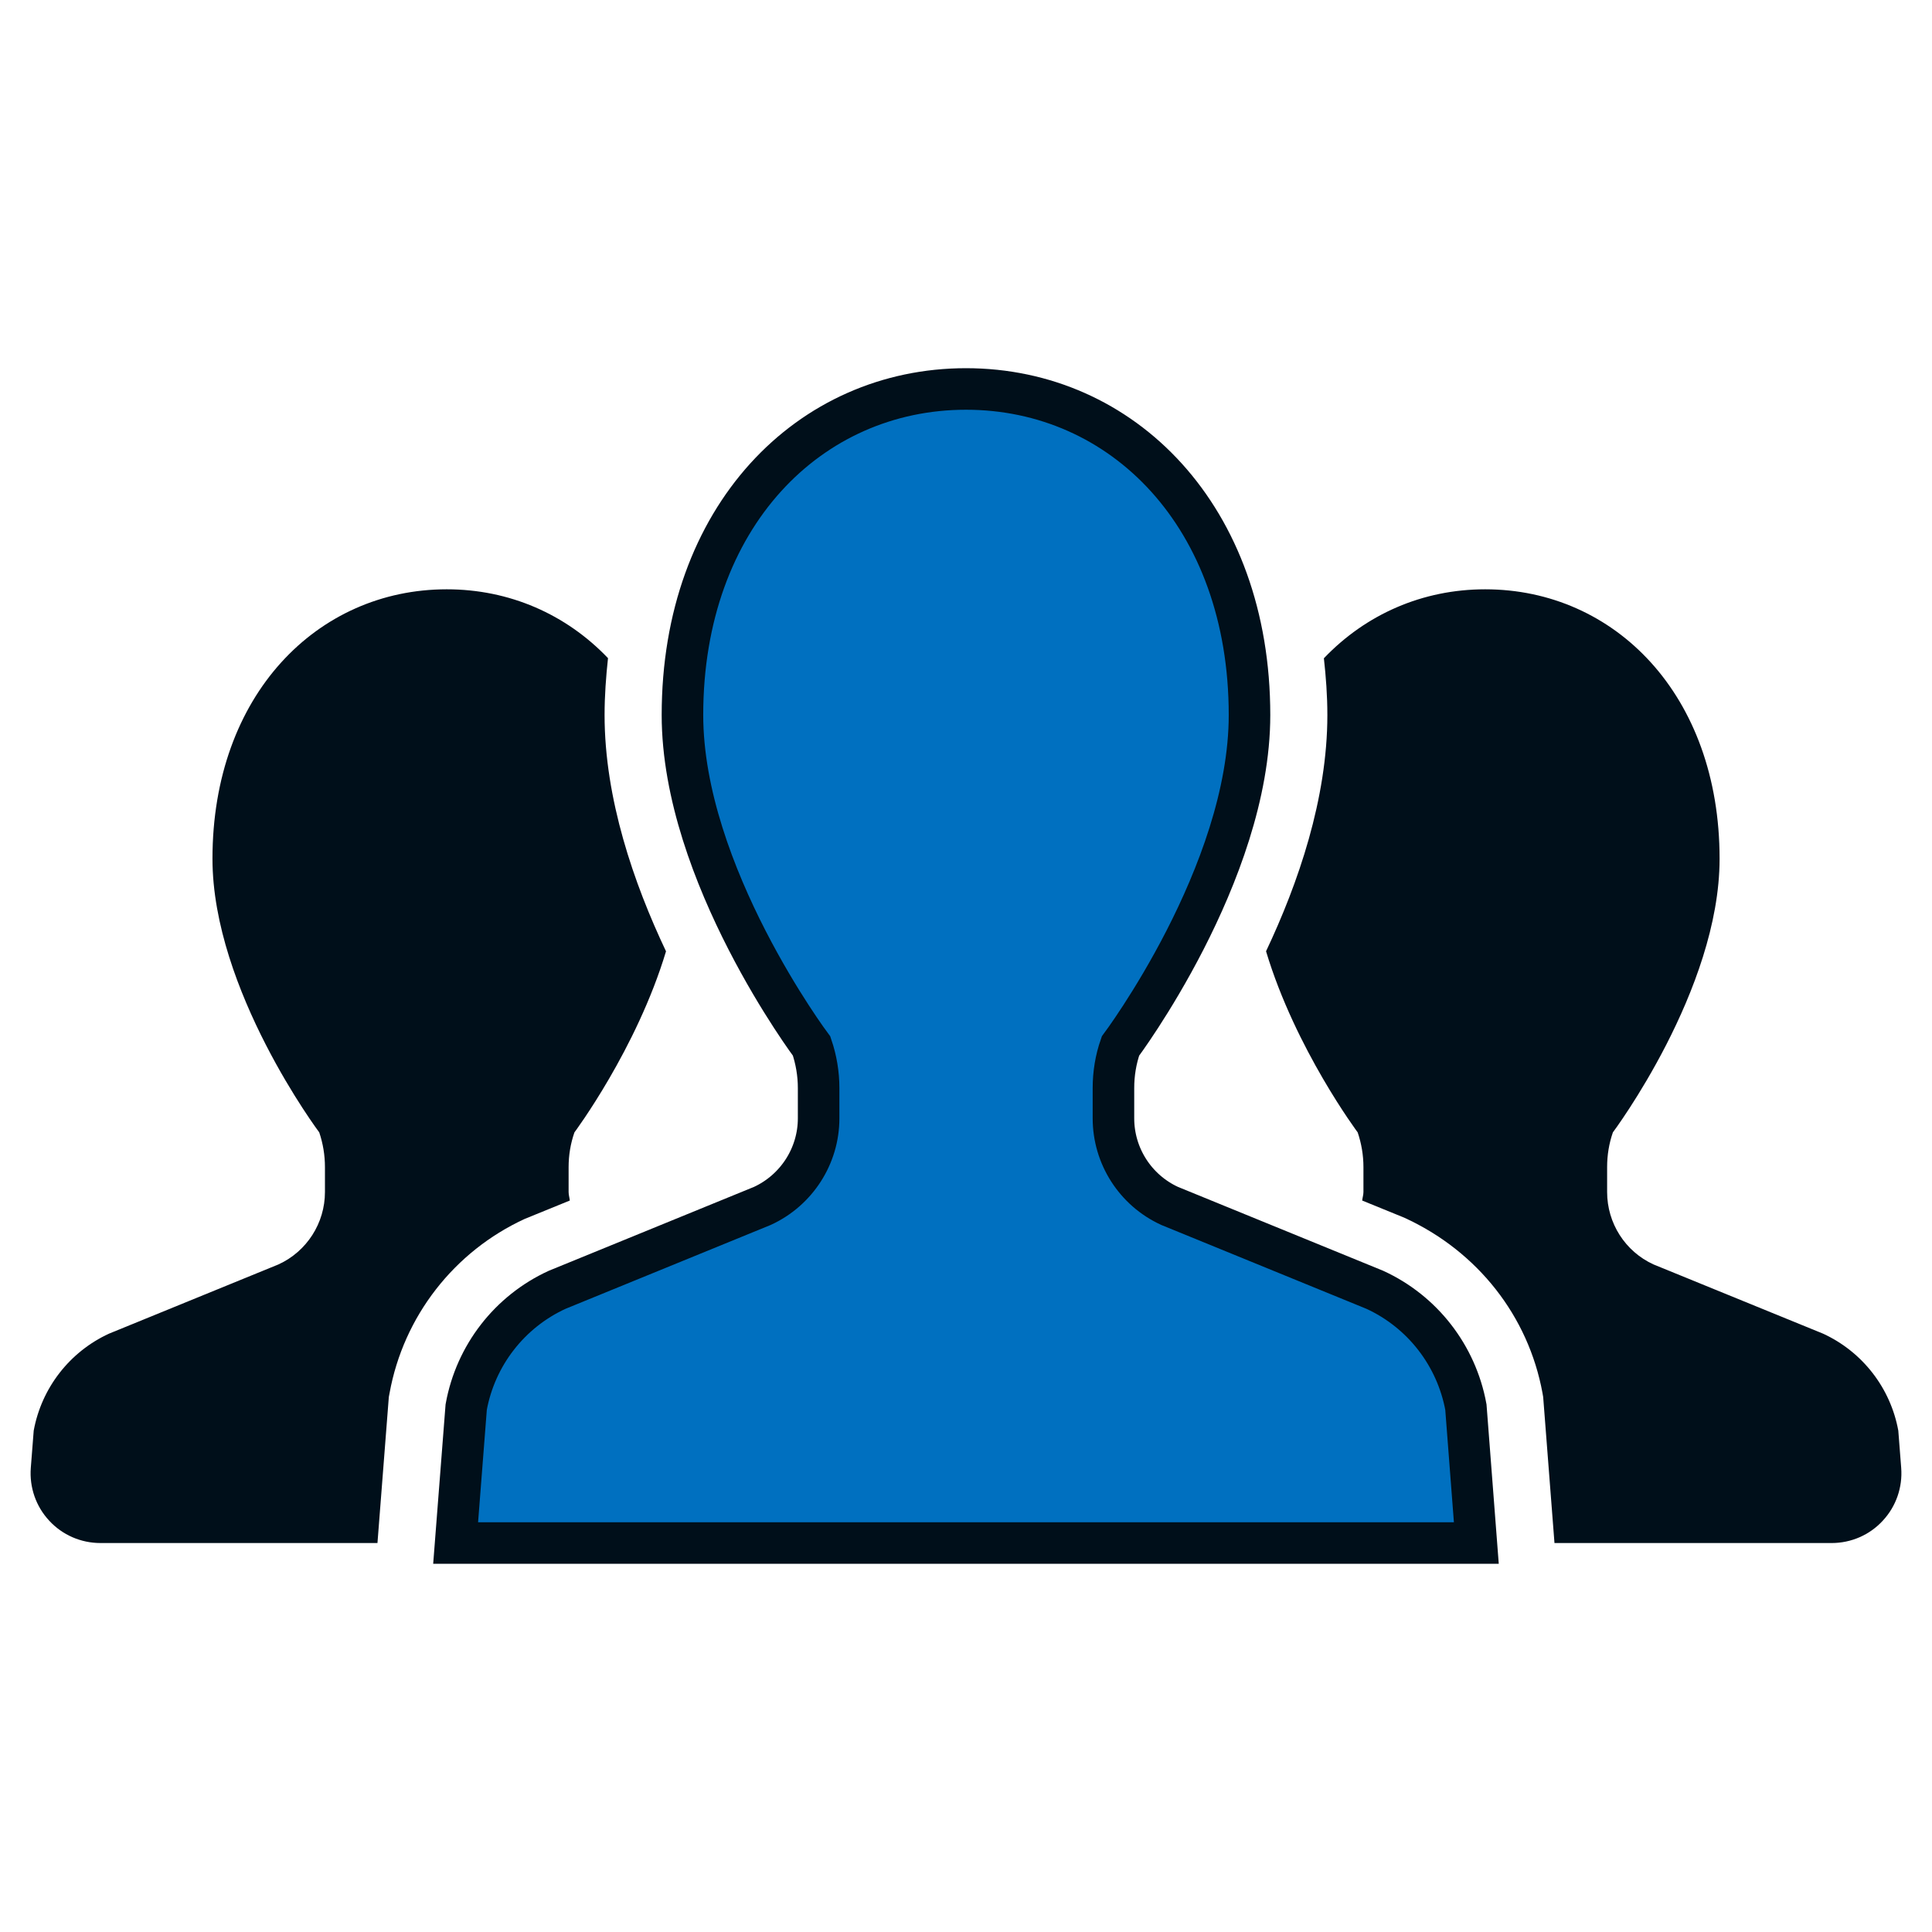
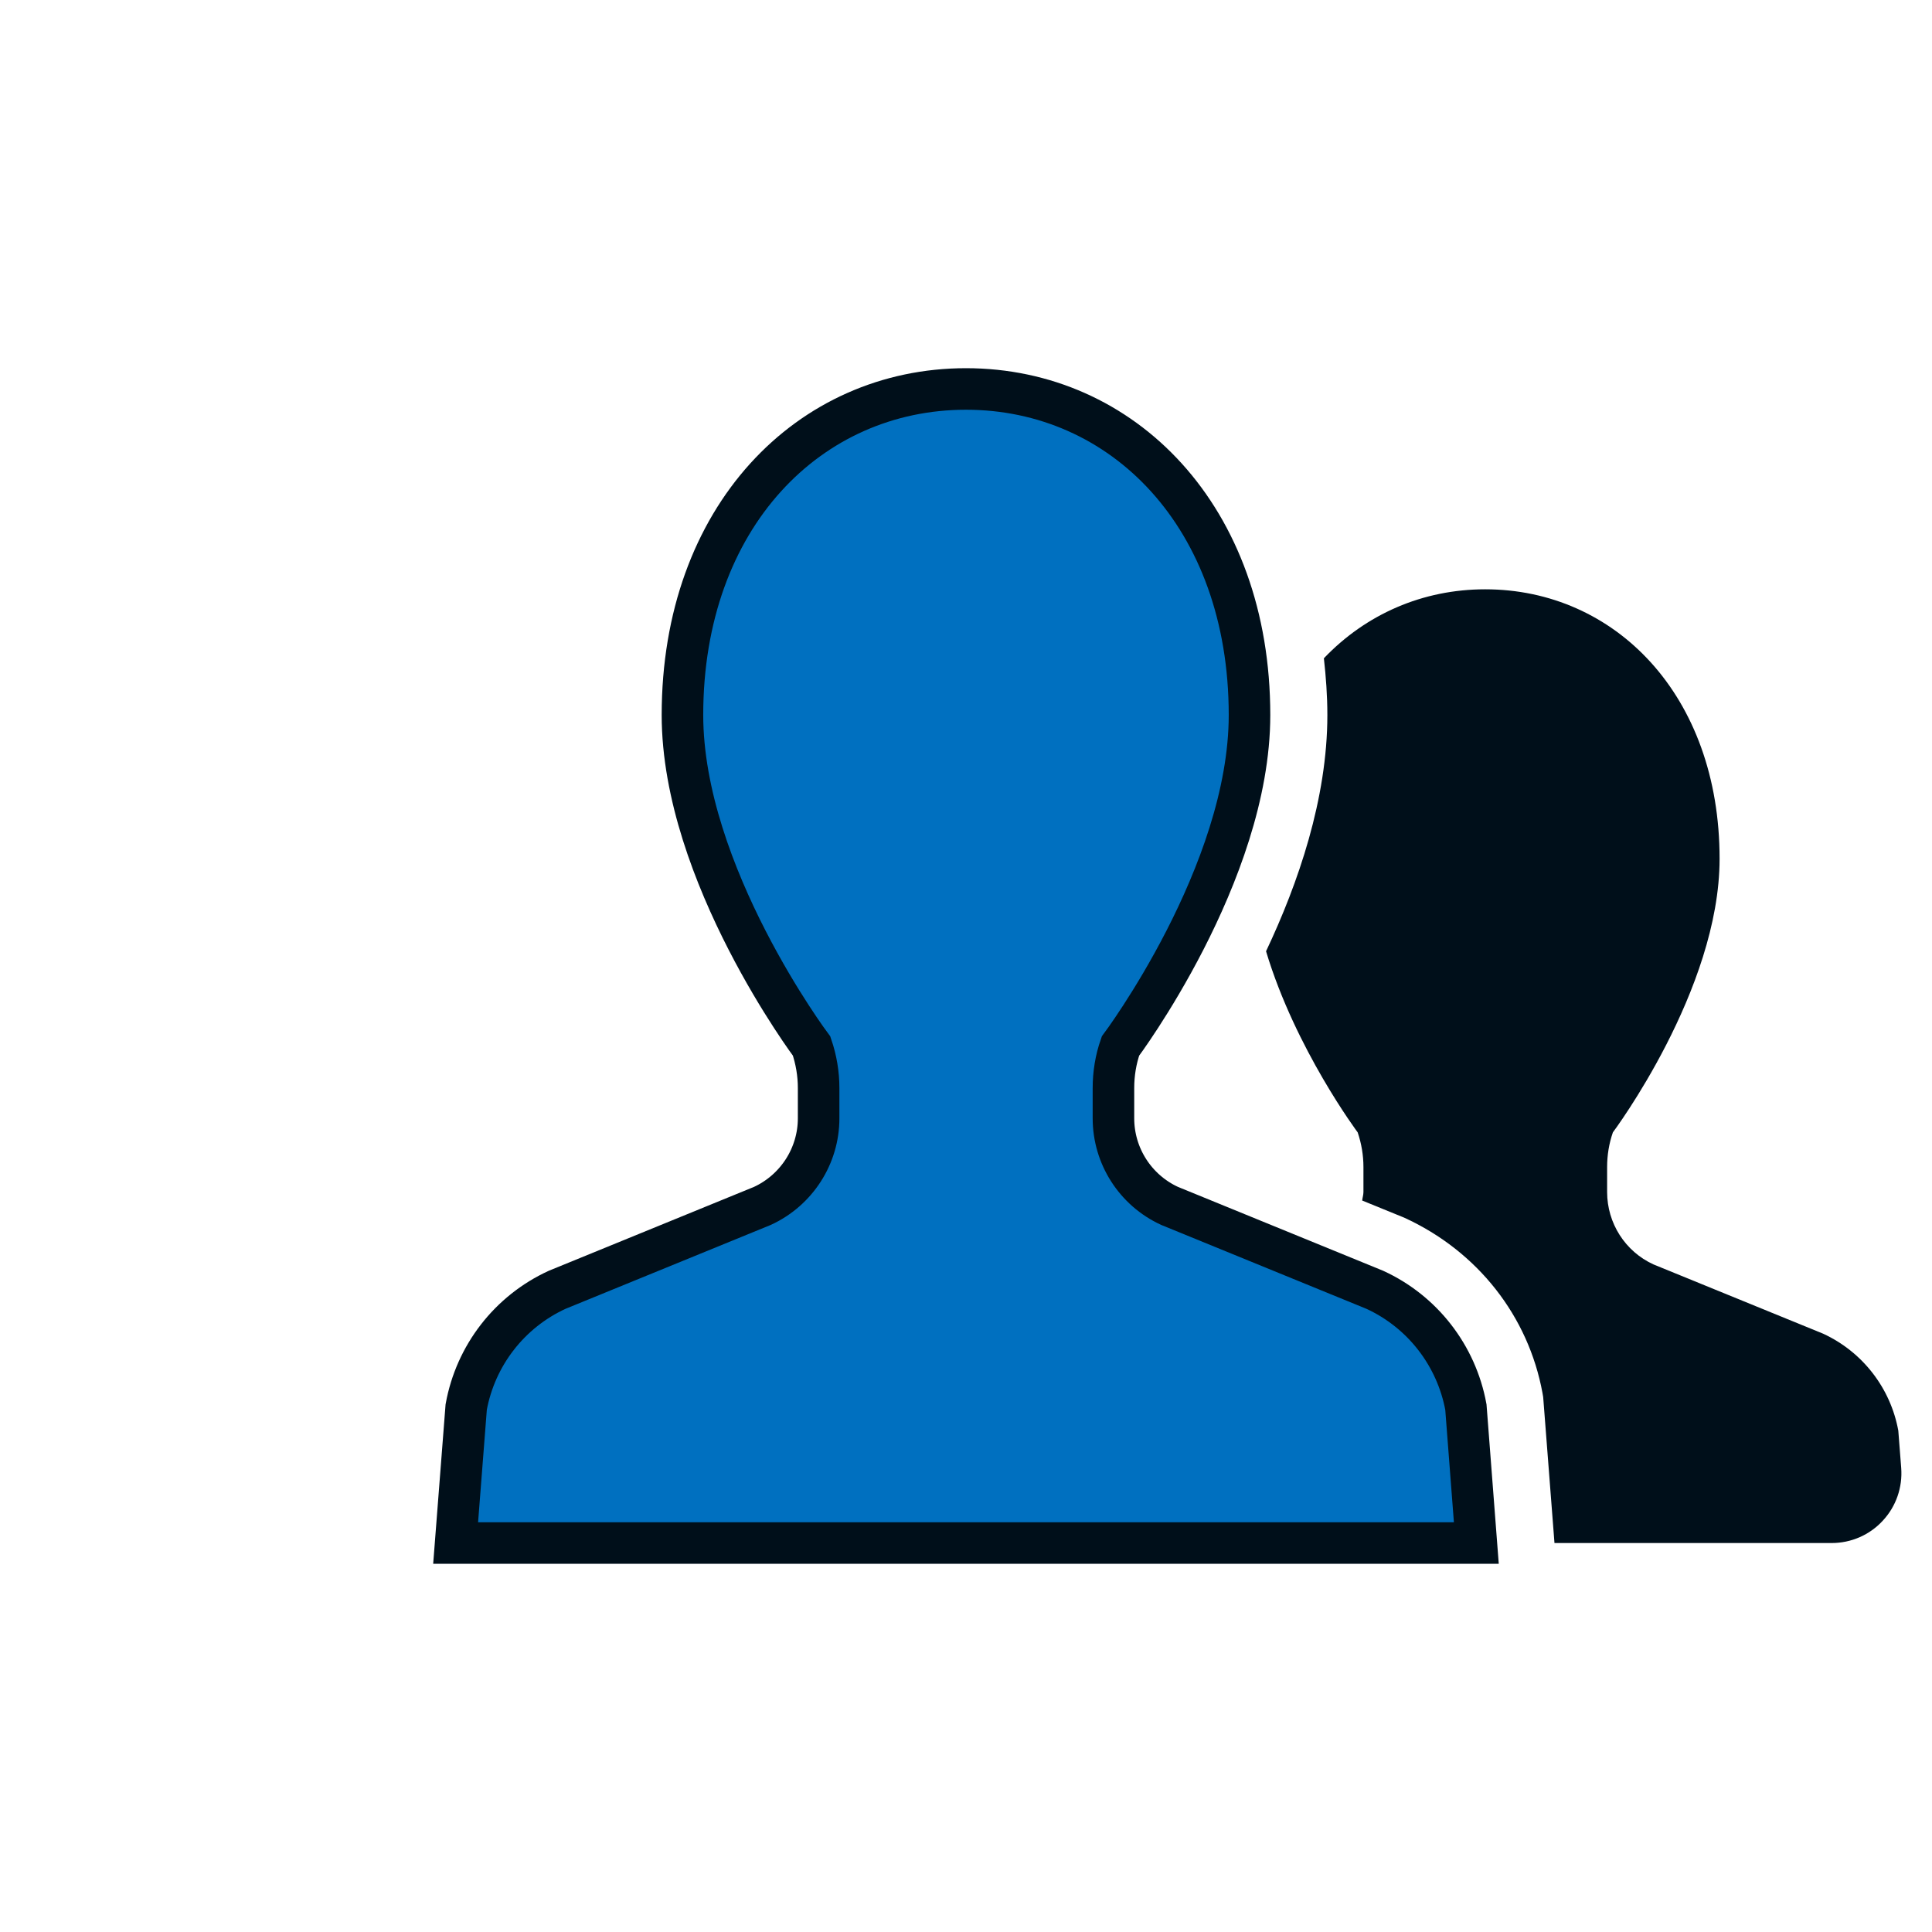
<svg xmlns="http://www.w3.org/2000/svg" version="1.1" id="_x32_" x="0px" y="0px" width="600px" height="600px" viewBox="-2.361 120.945 600 600" enable-background="new -2.361 120.945 600 600" xml:space="preserve">
  <g>
-     <path fill="#000F1A" d="M174.598,493.782c-0.087-0.903-0.371-1.736-0.371-2.642v-7.747c0-3.688,0.602-7.322,1.808-10.78   c0,0,19.309-25.852,28.44-56.224c-10-21.1-19.078-47.358-19.078-73.388c0-6.046,0.443-11.896,1.064-17.66   c-13.031-13.652-30.639-21.383-50.089-21.383c-40.16,0-72.749,32.766-72.749,83.688c0,40.745,33.158,84.965,33.158,84.965   c1.169,3.457,1.773,7.093,1.773,10.78v7.748c0,9.663-5.639,18.458-14.433,22.482l-52.643,21.508   c-12.234,5.638-20.94,16.88-23.369,30.105l-0.905,11.579c-0.461,6.028,1.596,11.968,5.709,16.383   c4.095,4.451,9.858,6.95,15.904,6.95h86.047l3.528-45.337l0.231-1.224c4.308-23.777,20.018-43.989,41.967-54.096L174.598,493.782z" />
    <path fill="#000F1A" d="M587.173,565.236c-2.412-13.226-11.118-24.469-23.353-30.105l-52.677-21.508   c-8.795-4.024-14.397-12.819-14.397-22.482v-7.748c0-3.688,0.586-7.323,1.79-10.78c0,0,33.138-44.22,33.138-84.965   c0-50.923-32.57-83.688-72.8-83.688c-19.415,0-37.022,7.73-50.091,21.418c0.64,5.745,1.082,11.578,1.082,17.624   c0,26.011-9.061,52.271-19.043,73.369c9.114,30.373,28.457,56.242,28.457,56.242c1.171,3.457,1.791,7.093,1.791,10.78v7.748   c0,0.904-0.301,1.738-0.39,2.642l13.05,5.319c22.873,10.461,38.582,30.674,42.943,54.451l0.214,1.241l3.511,45.354h86.081   c6.046,0,11.809-2.499,15.886-6.95c4.115-4.415,6.172-10.354,5.71-16.383L587.173,565.236z" />
  </g>
  <path fill="#0070C0" stroke="#000F1A" stroke-width="12.903" stroke-miterlimit="10" d="M424.583,521.496l-63.723-26.047  c-10.639-4.895-17.43-15.533-17.43-27.198v-9.397c0-4.433,0.71-8.848,2.181-13.05c0,0,40.073-53.476,40.073-102.803  c0-61.632-39.416-101.259-88.051-101.259c-48.619,0-88.052,39.628-88.052,101.259c0,49.327,40.108,102.803,40.108,102.803  c1.436,4.202,2.181,8.617,2.181,13.05v9.397c0,11.665-6.844,22.304-17.465,27.198l-63.723,26.047  c-14.806,6.789-25.356,20.406-28.262,36.436l-3.281,42.216h158.495h158.493l-3.243-42.216  C449.938,541.903,439.386,528.286,424.583,521.496z" />
</svg>